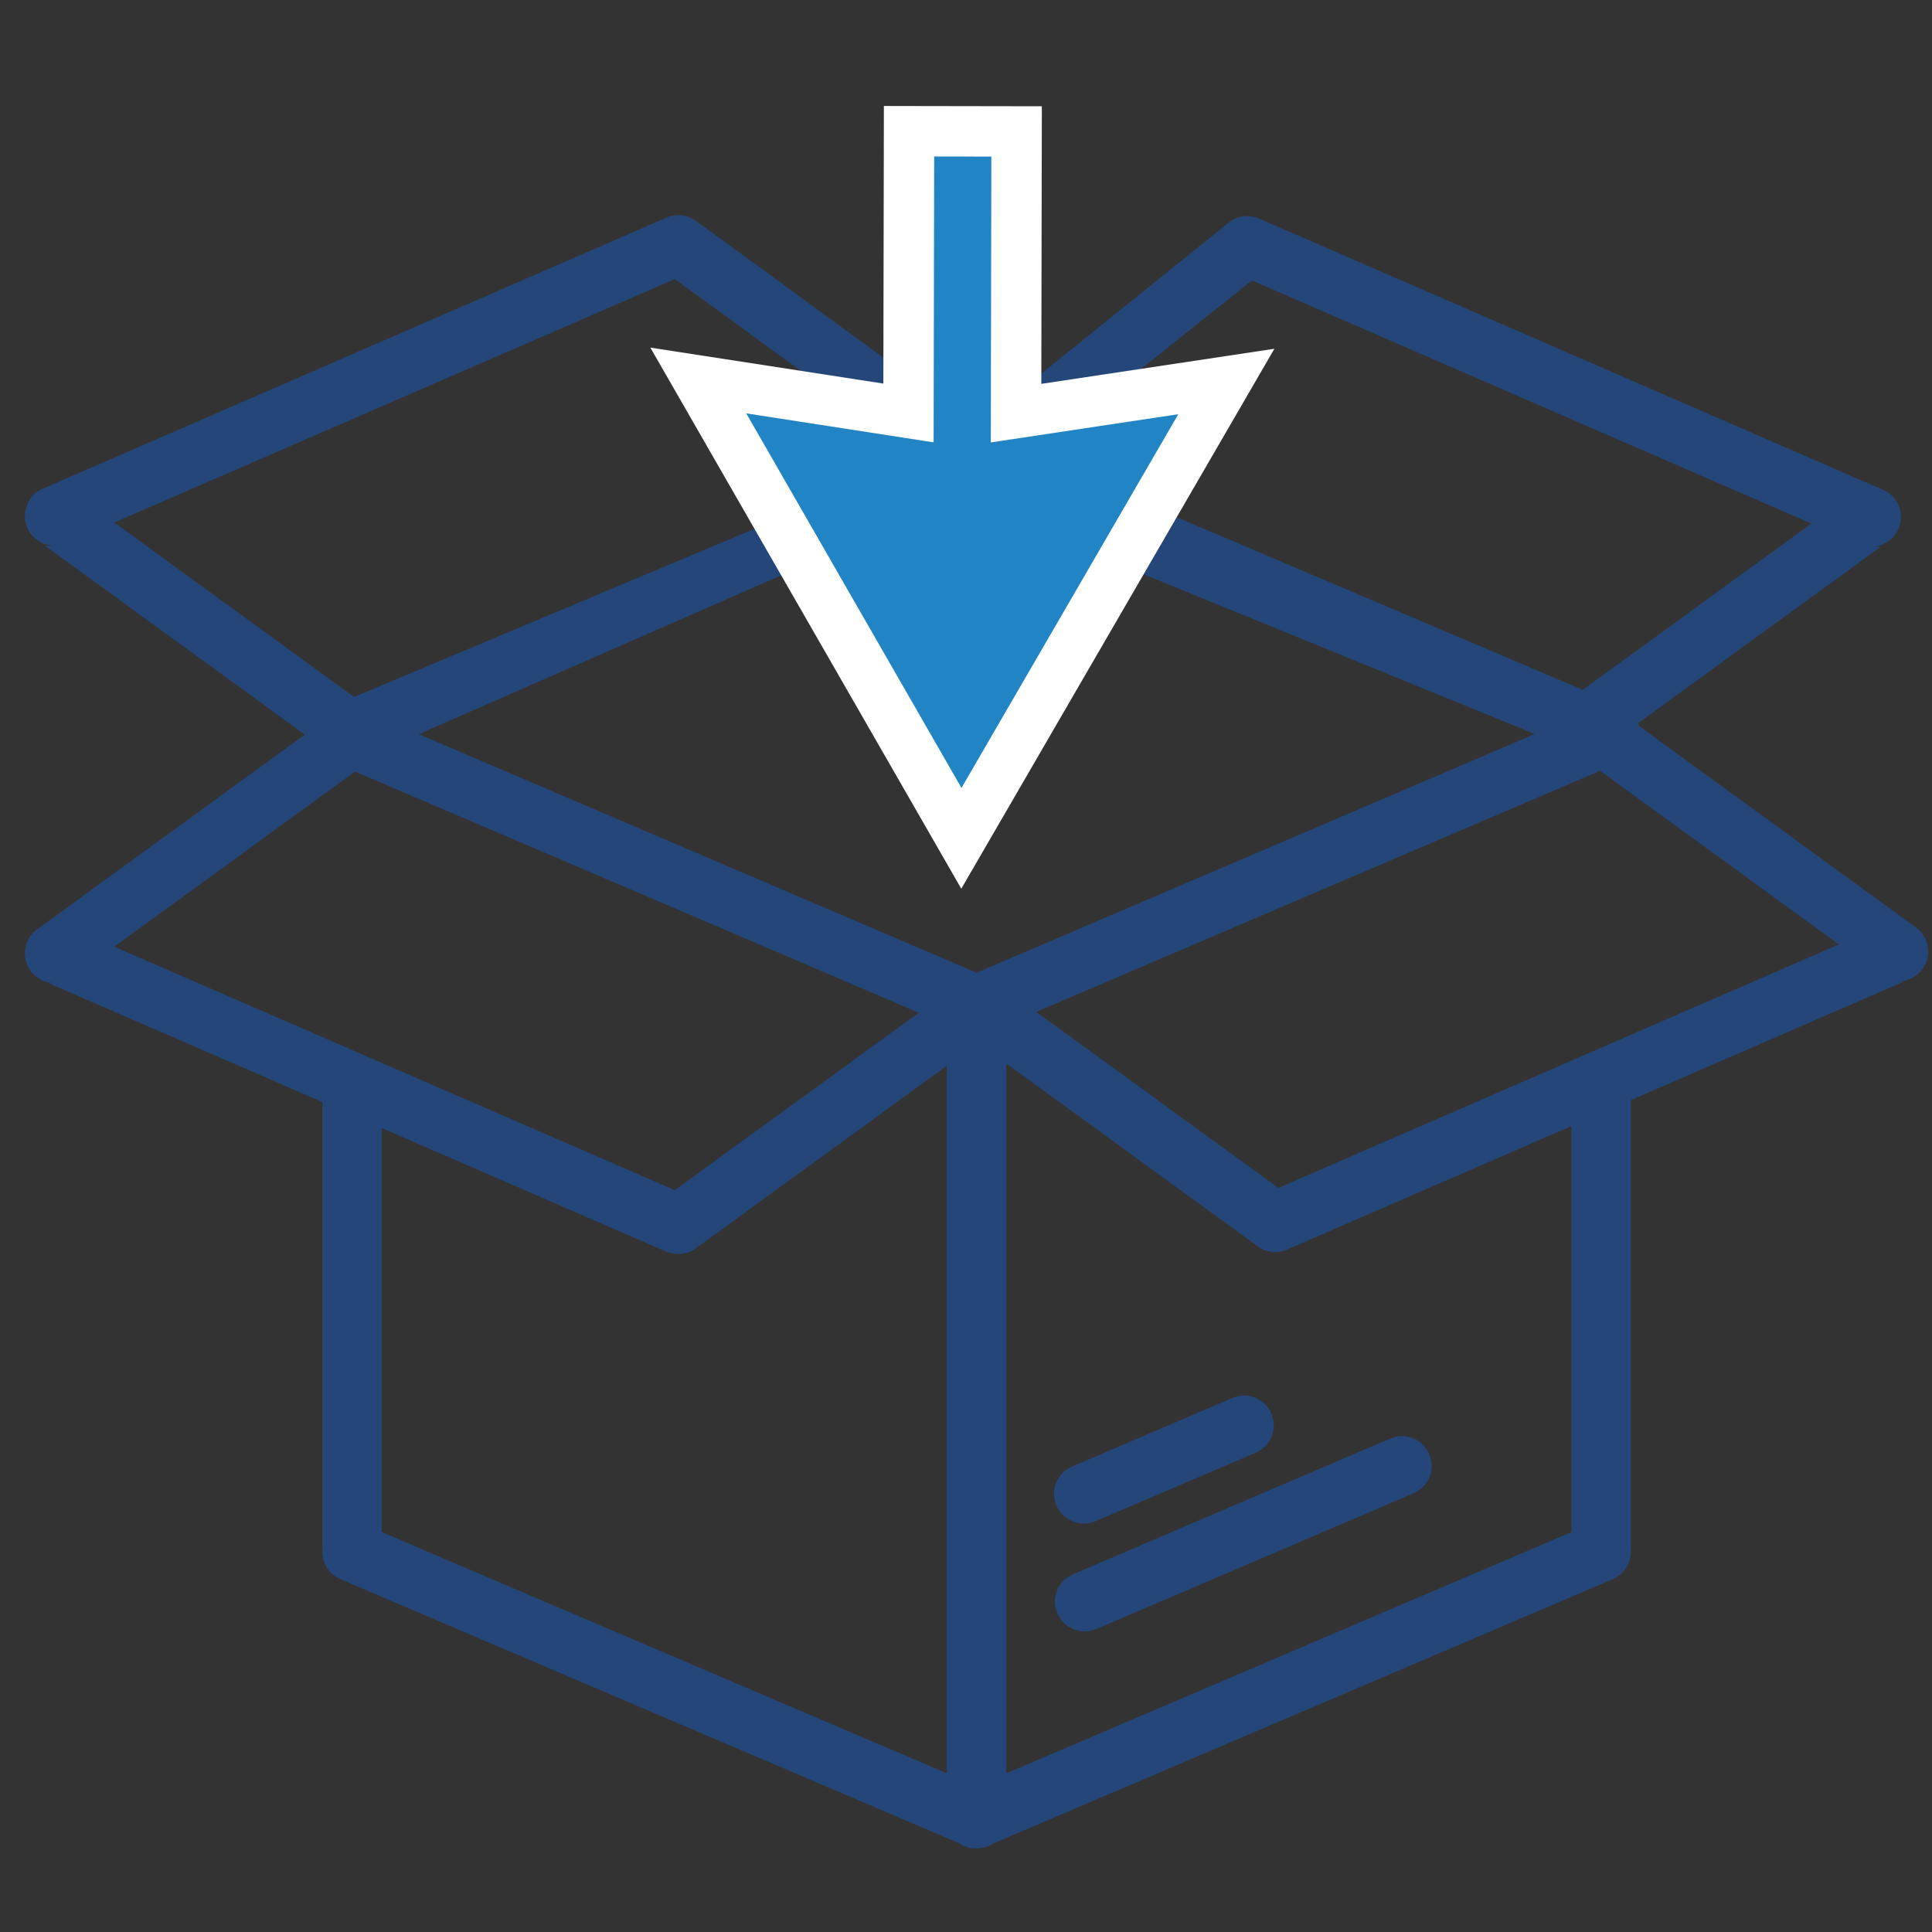
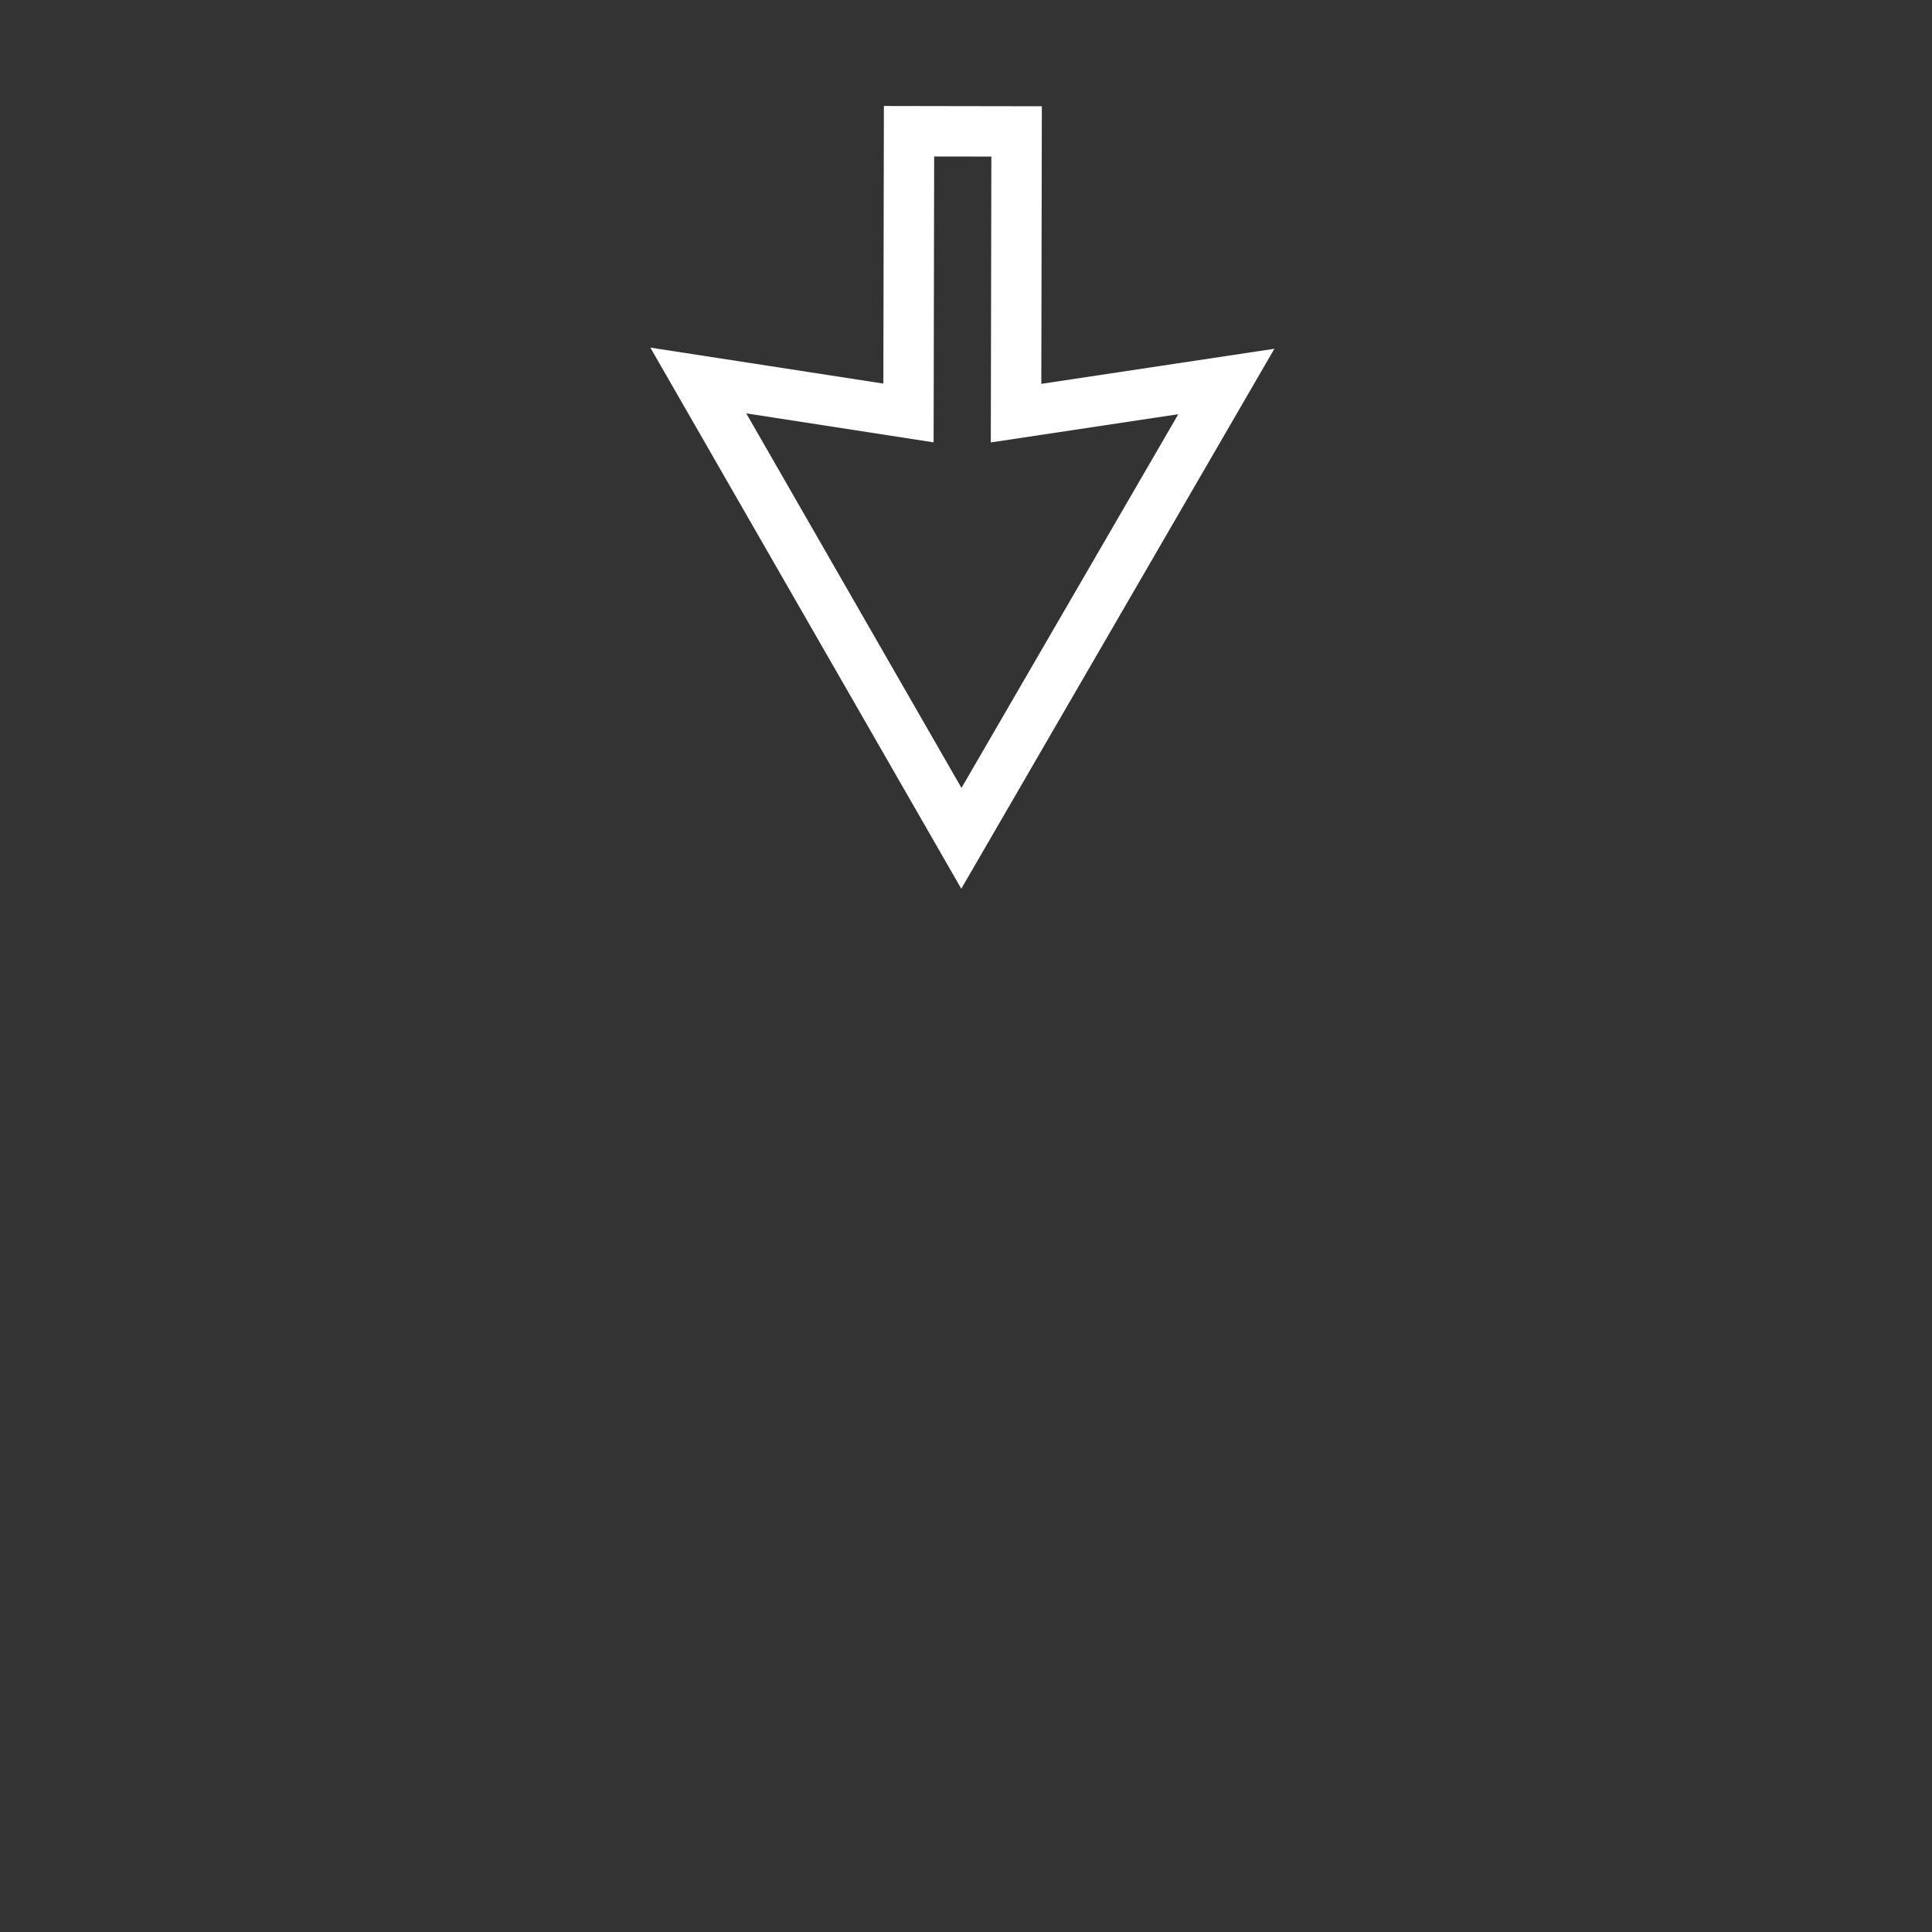
<svg xmlns="http://www.w3.org/2000/svg" version="1.1" id="Calque_1" x="0px" y="0px" width="50px" height="50px" viewBox="0 0 50 50" enable-background="new 0 0 50 50" xml:space="preserve">
  <rect x="0" y="0" width="50" height="50" fill="#333333" stroke="none" />
  <g>
    <g transform="matrix(0.911,0,0,0.911,-166.655,-67.311)">
      <g transform="translate(130,170)">
-         <path fill="#244678" d="M80.681-84.02l-7.971-5.817c-0.139-0.101-0.304-0.159-0.475-0.166c-0.124-0.002-0.248,0.021-0.363,0.071     c-5.906,2.567-11.811,5.135-17.718,7.701c-0.429,0.184-0.626,0.682-0.443,1.109c0.129,0.301,0.42,0.499,0.746,0.512h-0.245     l7.383,5.367l-7.603,5.529c-0.379,0.274-0.461,0.805-0.188,1.181c0.158,0.216,0.407,0.344,0.675,0.348h-0.166l7.779,3.379v12.516     c-0.003,0.05,0,0.099,0.007,0.148c-0.05,0.38,0.162,0.748,0.517,0.895l17.533,7.482c0.17,0.124,0.38,0.181,0.588,0.158     c0.153-0.01,0.297-0.056,0.423-0.139l17.581-7.5c0.347-0.146,0.559-0.496,0.521-0.868c0.003-0.023,0.005-0.041,0.005-0.061     v-12.685l7.778-3.378h-0.178c0.467,0.002,0.846-0.377,0.846-0.843c0.002-0.27-0.13-0.525-0.349-0.685l-7.855-5.715     c-0.009-0.031-0.017-0.061-0.032-0.092l6.886-5.007h-0.276c0.47,0.001,0.85-0.377,0.85-0.844c0-0.338-0.199-0.643-0.513-0.777     c-5.902-2.568-11.813-5.136-17.718-7.703c-0.104-0.043-0.217-0.068-0.332-0.07c-0.196-0.002-0.383,0.064-0.537,0.188     L80.681-84.02 M79.116-83.083l-16.121,6.769l-6.812-4.955c5.308-2.306,10.616-4.61,15.923-6.915L79.116-83.083 M82.26-83.165     l6.241-4.981c5.297,2.302,10.593,4.603,15.893,6.906L97.9-76.517L82.26-83.165 M80.13-81.96l16.406,6.699l-15.856,6.78     l-5.103-2.182l-6.55-2.8l-4.195-1.793L80.13-81.96 M105.175-69.283l-15.921,6.916l-6.877-5l16.015-6.849L105.175-69.283      M72.105-62.303l-15.923-6.916l6.839-4.975l5.342,2.283l6.55,2.803l4.125,1.766L72.105-62.303 M81.524-65.901l7.102,5.165     c0.009,0.008,0.015,0.014,0.022,0.021h0.003c0.045,0.033,0.094,0.059,0.14,0.084c0.003,0,0.003,0,0.005,0     c0.005,0.005,0.012,0.012,0.019,0.017c0.045,0.017,0.088,0.032,0.138,0.042c0.029,0.009,0.055,0.014,0.084,0.017h0.002     c0.027,0.006,0.051,0.014,0.079,0.014c0.001,0,0.001,0,0.003,0c0.011,0.002,0.018,0.002,0.026,0c0.06,0,0.114-0.004,0.167-0.017     c0.03-0.005,0.057-0.013,0.079-0.018c0.031-0.011,0.057-0.021,0.083-0.033c0.003,0,0.004,0,0.009,0l8.09-3.512v11.533     l-16.052,6.852V-65.901L81.524-65.901z M79.835-65.837v20.1l-16.053-6.852v-11.478l8.089,3.515     c0.026,0.01,0.054,0.017,0.079,0.025c0.02,0.009,0.041,0.014,0.059,0.02c0.01,0,0.016,0,0.022,0     c0.029,0.006,0.056,0.01,0.084,0.014c0.029,0,0.057,0,0.084,0c0.003,0,0.005,0,0.005,0c0.002,0,0.003,0,0.003,0     c0.028,0,0.058,0,0.086,0c0.028-0.004,0.056-0.008,0.083-0.014c0.119-0.023,0.234-0.072,0.332-0.147L79.835-65.837z      M88.234-56.465c-0.105,0.008-0.206,0.028-0.304,0.073l-4.492,1.922c-0.439,0.156-0.668,0.644-0.509,1.081     c0.164,0.439,0.645,0.666,1.083,0.506c0.033-0.012,0.062-0.022,0.089-0.034l4.492-1.92c0.434-0.176,0.643-0.667,0.467-1.1     C88.927-56.27,88.593-56.483,88.234-56.465z M92.725-55.315c-0.108,0.005-0.211,0.033-0.305,0.074l-4.488,1.918l-4.491,1.924     c-0.435,0.168-0.65,0.661-0.477,1.091c0.169,0.438,0.66,0.654,1.095,0.48c0.016-0.005,0.028-0.011,0.045-0.016l4.491-1.922     l4.493-1.923c0.43-0.18,0.635-0.673,0.453-1.104C93.404-55.123,93.076-55.329,92.725-55.315z" />
-       </g>
+         </g>
    </g>
    <g>
-       <polygon fill="#2185C5" points="18.072,9.848 21.479,15.774 24.881,21.696 28.309,15.785 31.737,9.873 26.297,10.692 26.31,3.4     23.525,3.396 23.512,10.687   " />
      <path fill="#FFFFFF" d="M24.878,23L16.831,8.996l6.03,0.931l0.014-7.184l4.088,0.007l-0.014,7.184l6.032-0.908L24.878,23z     M19.313,10.698l5.57,9.694l5.611-9.672l-4.852,0.73l0.014-7.398l-1.48-0.002l-0.014,7.398L19.313,10.698z" />
    </g>
  </g>
</svg>